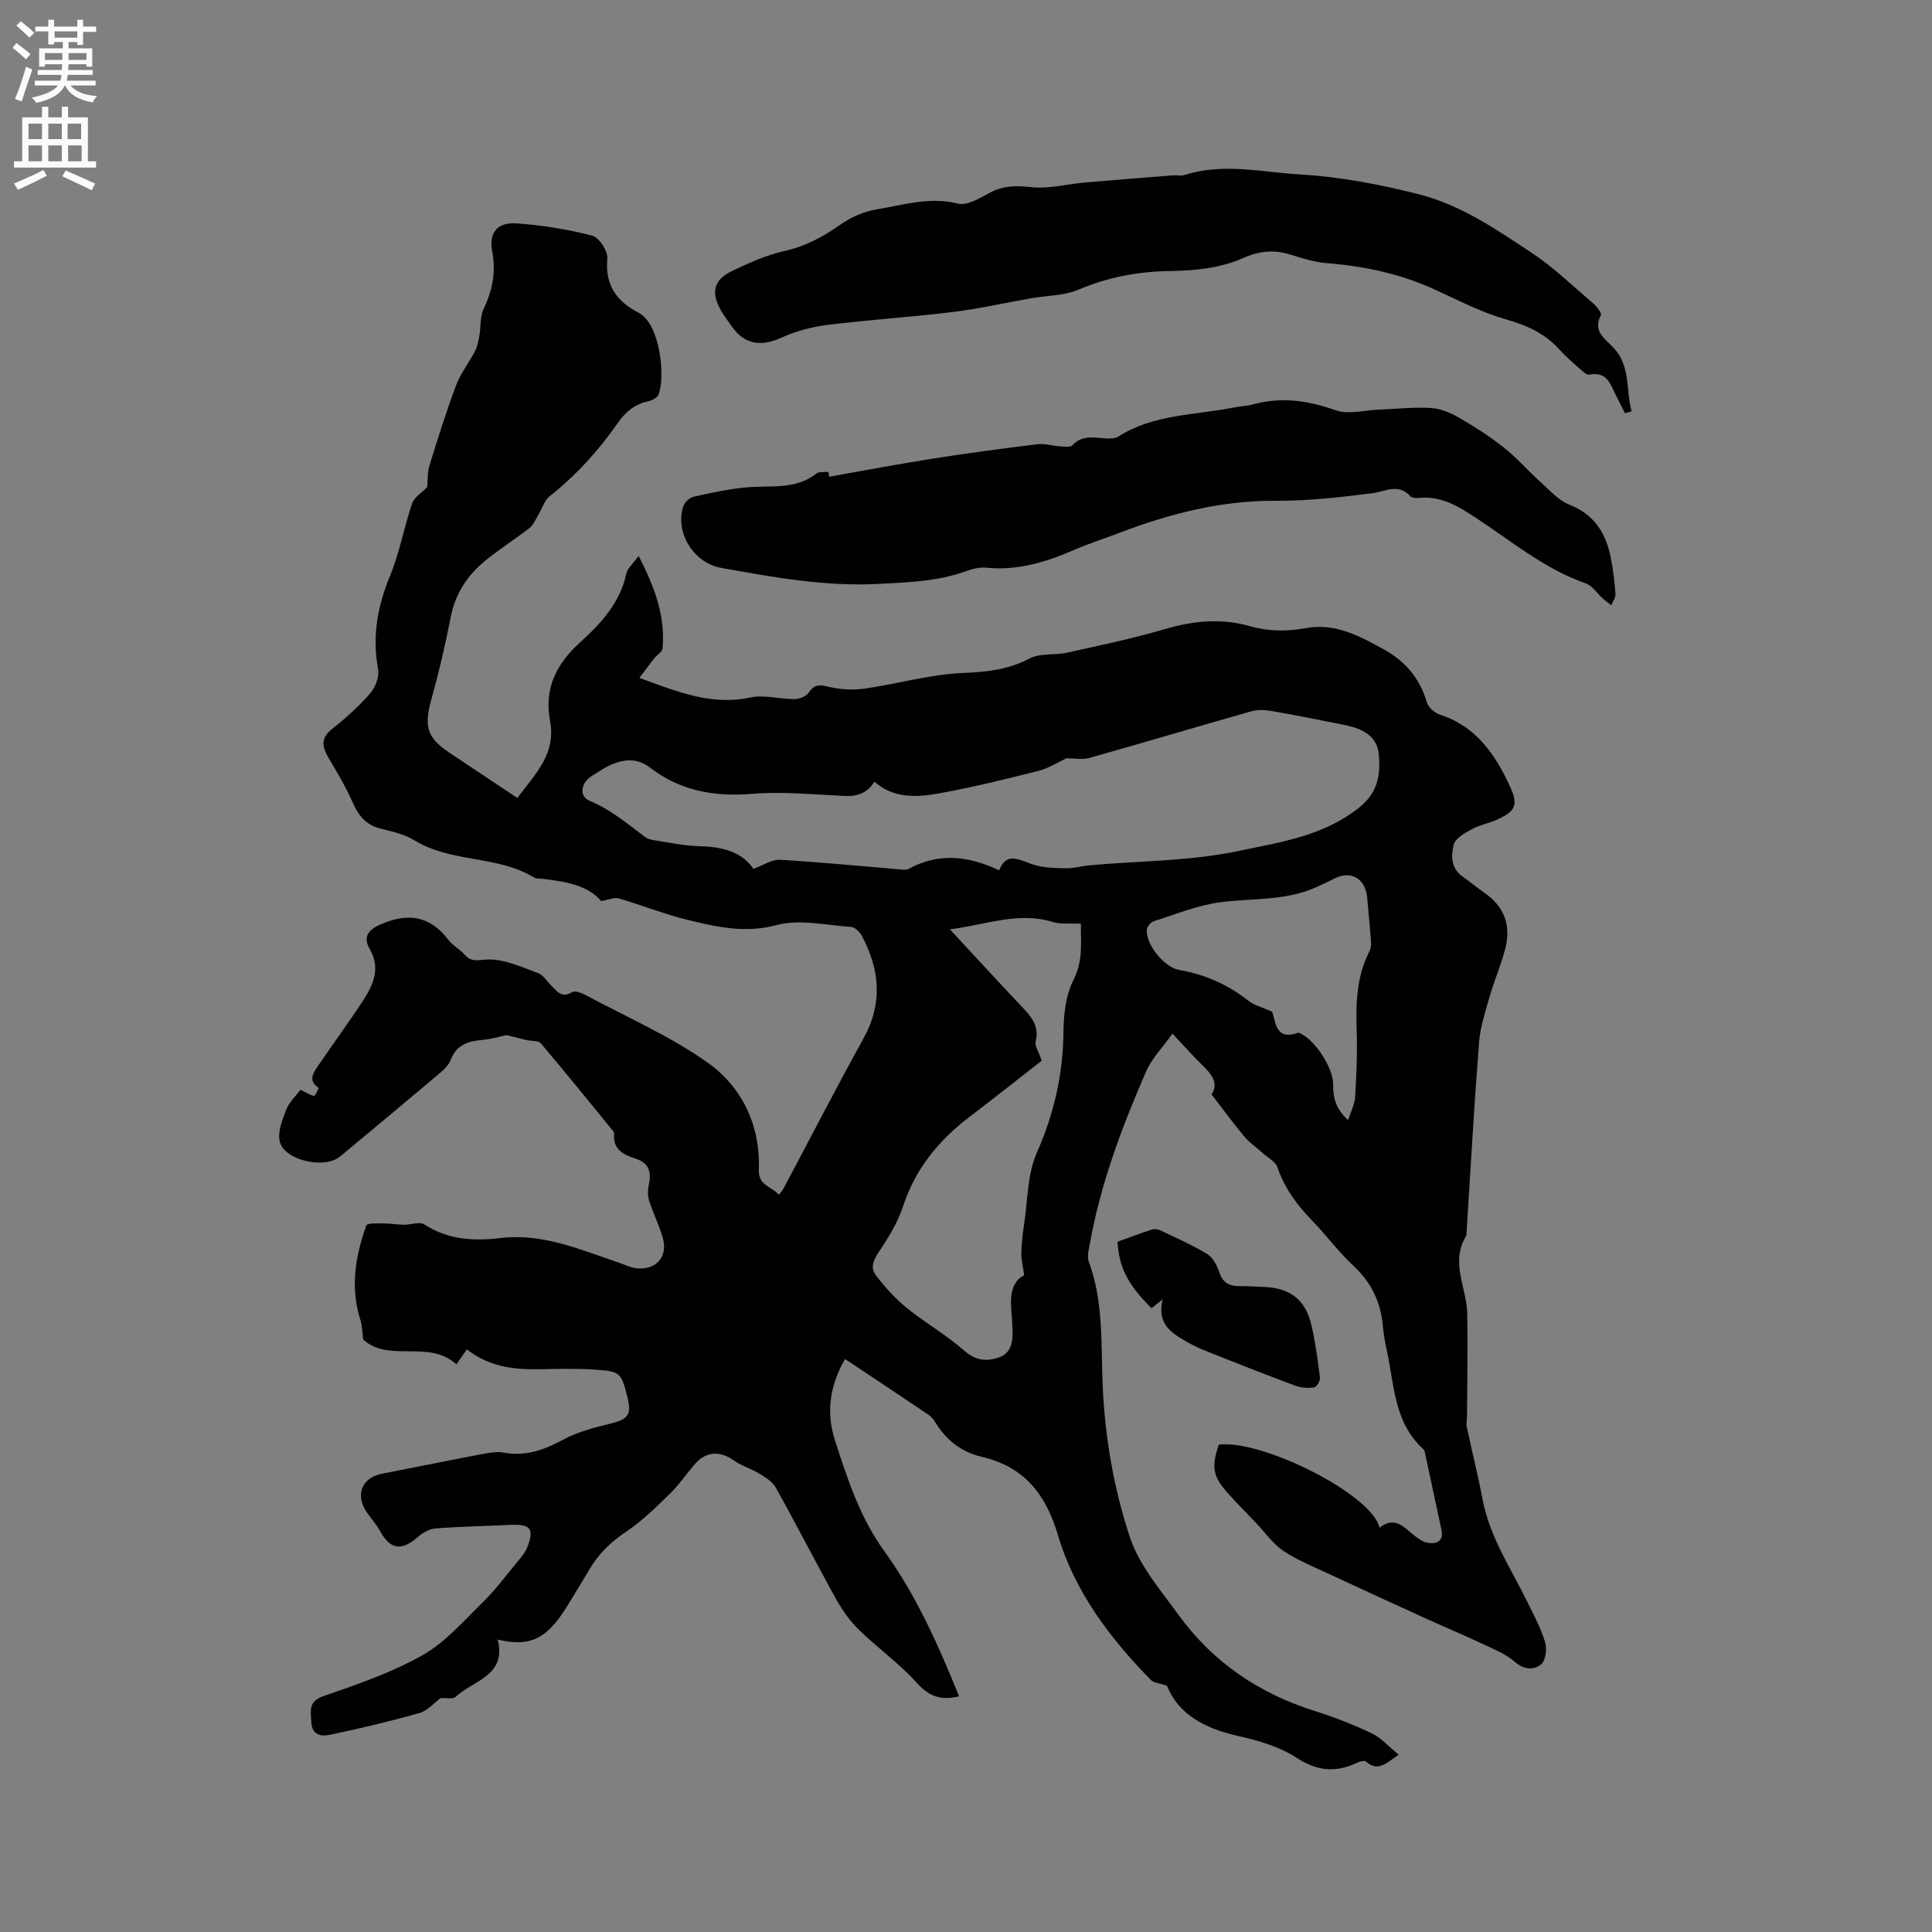
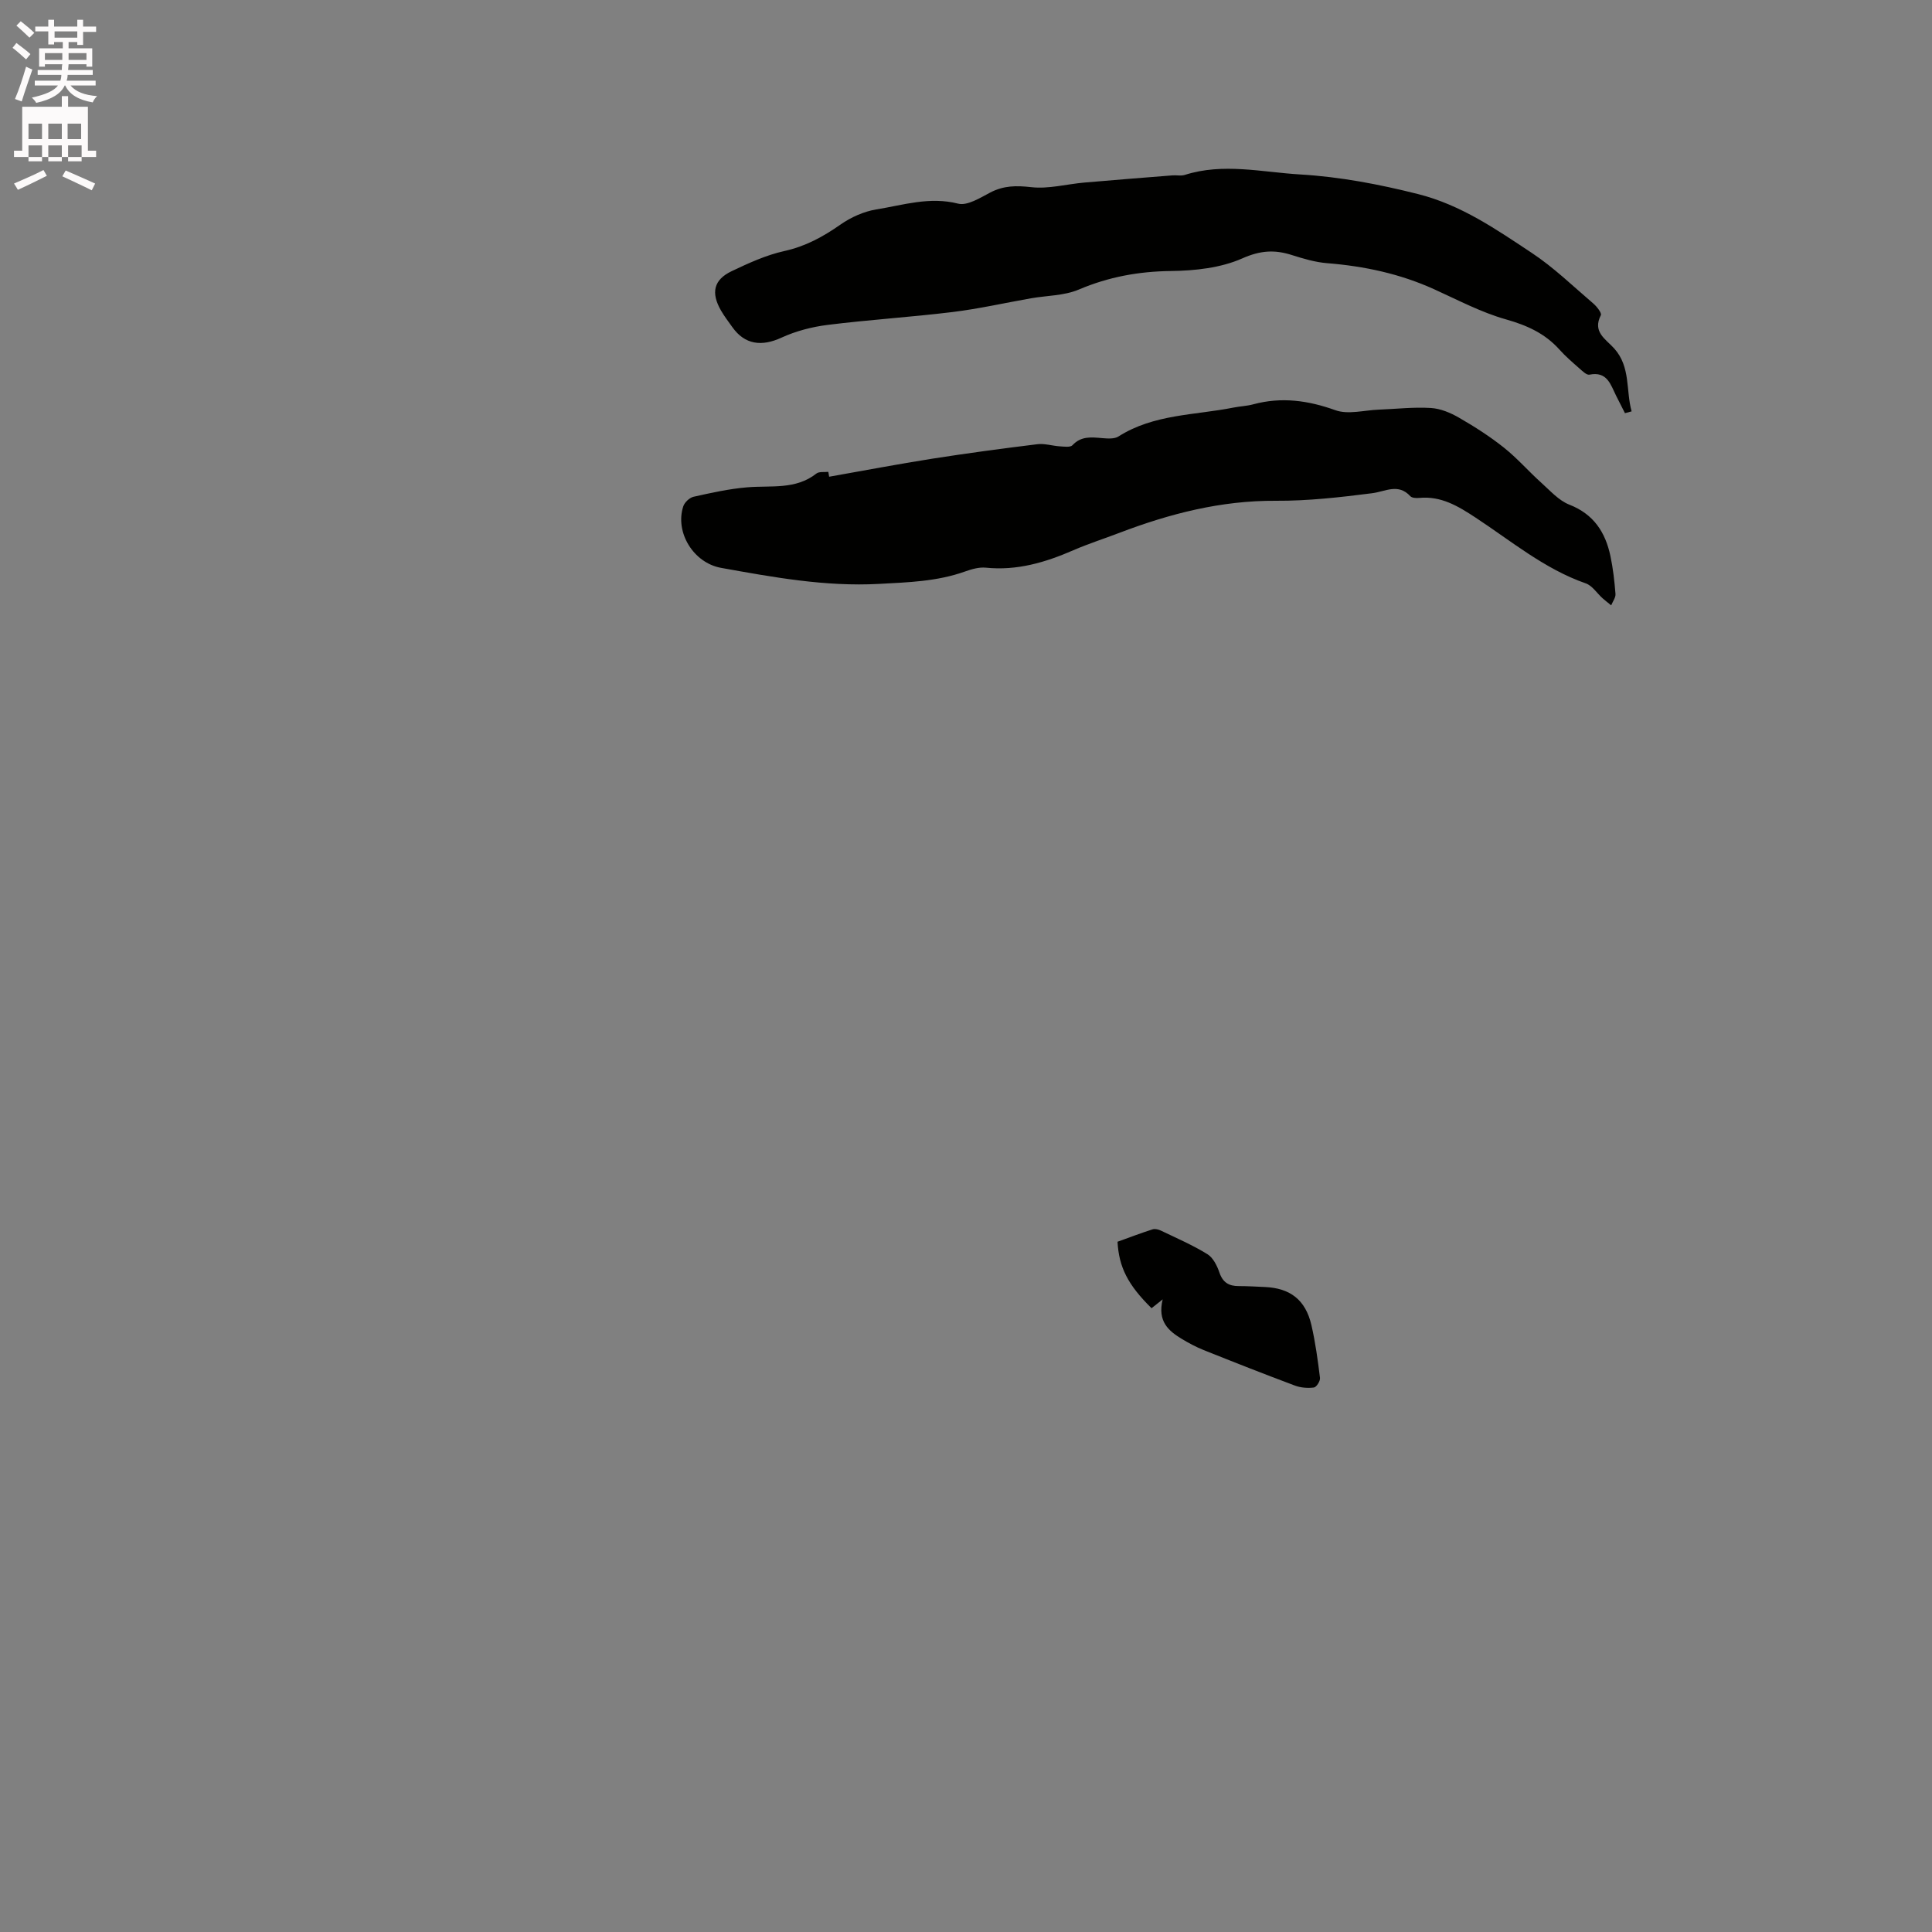
<svg xmlns="http://www.w3.org/2000/svg" enable-background="new 0 0 400 400" viewBox="0 0 400 400">
  <rect x="0" y="0" width="400" height="400" fill="#808080" stroke="none" />
  <path d="m2.6 9.9.8-1c.9.7 1.9 1.4 2.9 2.3l-.9 1.1c-1.1-1-2-1.8-2.8-2.4zm.5 10.6c.9-2.1 1.6-4.3 2.3-6.7.4.2.8.4 1.3.6-.7 2.1-1.5 4.3-2.2 6.6zm.3-15.2.9-.9c1 .8 2 1.6 2.8 2.4l-1 1c-.9-.9-1.8-1.7-2.7-2.5zm12.6-1.2h1.2v1.4h2.7v1.1h-2.7v2.7h-1.2v-.6h-1.8v1.3h4.9v3.8h-1.2v-.5h-3.7c0 .4-.1.9-.1 1.2h5.1v1h-5.2c0 .5-.1.9-.2 1.2h6v1h-5.2c1.1 1.3 2.9 2 5.5 2.2-.4.4-.7.8-.9 1.3-2.9-.5-4.8-1.6-5.7-3.5h-.1c-.8 1.7-2.7 2.9-5.9 3.6-.2-.4-.6-.8-.9-1.1 2.8-.6 4.6-1.4 5.4-2.5h-4.8v-1h5.3c.1-.3.2-.7.2-1.2h-4.9v-1h5c0-.4 0-.8.1-1.2h-3.6v.5h-1.2v-3.8h4.9v-1.3h-1.8v.5h-1.2v-2.7h-2.7v-1h2.7v-1.4h1.2v1.4h4.8zm-6.7 8.3h3.6c0-.4 0-.9 0-1.4h-3.6zm1.9-4.6h4.8v-1.3h-4.7v1.3zm6.7 3.2h-3.7v1.4h3.7z" fill="#fcfafa" />
-   <path d="m8.7 22.1h1.3v2.2h2.8v-2.2h1.3v2.2h4.1v9.1h1.7v1.3h-17v-1.3h1.7v-9.1h4.1zm.3 13.1.7 1.2c-1.8.9-3.8 1.9-6 2.9-.2-.4-.5-.8-.8-1.3 2.3-1 4.4-1.9 6.1-2.8zm-3.1-6.4h2.8v-3.2h-2.8zm0 4.6h2.8v-3.3h-2.8zm4.1-4.6h2.8v-3.2h-2.8zm0 4.6h2.8v-3.3h-2.8zm3.6 1.9c2.1.9 4.1 1.8 6.1 2.7l-.7 1.4c-2.2-1.1-4.2-2-6.1-2.9zm3.2-9.7h-2.8v3.2h2.8zm-2.7 7.8h2.8v-3.3h-2.8z" fill="#fcfafa" />
+   <path d="m8.7 22.1h1.3h2.8v-2.2h1.3v2.2h4.1v9.1h1.7v1.3h-17v-1.3h1.7v-9.1h4.1zm.3 13.1.7 1.2c-1.8.9-3.8 1.9-6 2.9-.2-.4-.5-.8-.8-1.3 2.3-1 4.4-1.9 6.1-2.8zm-3.1-6.4h2.8v-3.2h-2.8zm0 4.6h2.8v-3.3h-2.8zm4.1-4.6h2.8v-3.2h-2.8zm0 4.6h2.8v-3.3h-2.8zm3.6 1.9c2.1.9 4.1 1.8 6.1 2.7l-.7 1.4c-2.2-1.1-4.2-2-6.1-2.9zm3.2-9.7h-2.8v3.2h2.8zm-2.7 7.8h2.8v-3.3h-2.8z" fill="#fcfafa" />
  <g fill="#010100">
-     <path d="m96.66 279.37c-.8 1.14-1.39 2-2.17 3.1-5.69-5.23-14.03-.25-19.29-5.14-.22-1.63-.21-2.89-.58-4.04-2.15-6.7-1.05-13.2 1.22-19.58.18-.49 2.24-.42 3.43-.42 1.45 0 2.9.25 4.36.28 1.42.02 3.22-.7 4.2-.07 4.95 3.18 10.23 3.5 15.83 2.82 8.64-1.04 16.41 2.38 24.31 5.04 1.3.43 2.57 1.11 3.9 1.23 4.1.37 6.49-2.49 5.32-6.43-.77-2.59-2-5.05-2.81-7.63-.32-1.02-.26-2.27-.03-3.35.54-2.55-.01-4.38-2.67-5.26-2.5-.83-4.81-1.85-4.54-5.15.02-.19-.08-.44-.2-.59-4.96-6.08-9.89-12.18-14.96-18.16-.52-.61-1.94-.45-2.93-.68-1.27-.3-2.54-.63-4.16-1.03-1.31.27-3.18.84-5.08 1-2.94.25-5.33 1.04-6.5 4.12-.39 1.02-1.28 1.94-2.15 2.67-6.89 5.81-13.81 11.59-20.75 17.34-3.21 2.66-11.49.84-12.48-3.07-.5-1.99.52-4.53 1.34-6.63.63-1.6 2.04-2.9 2.95-4.12 1.09.54 1.91 1.08 2.81 1.28.2.04.99-1.65.96-1.67-2.23-1.42-1.2-3-.2-4.47 3.1-4.55 6.37-9 9.38-13.61 2.16-3.31 3.69-6.71 1.31-10.82-1.06-1.83-.78-3.56 2.06-4.83 5.83-2.61 10.39-2.02 14.33 3.13.88 1.16 2.32 1.88 3.29 2.99 1.56 1.79 3.15 1.03 5.13 1.03 3.4-.01 6.85 1.64 10.19 2.85.99.36 1.66 1.59 2.51 2.4 1.24 1.18 2.19 2.91 4.48 1.5.62-.38 2.07.24 2.97.72 8.39 4.49 17.24 8.36 24.97 13.81 7.25 5.1 11.03 13.07 10.7 22.26-.12 3.31 2.62 3.4 4.14 5.18.39-.52.75-.87.97-1.3 5.52-10.37 10.89-20.83 16.58-31.11 4.01-7.25 3.35-14.21-.35-21.19-.43-.8-1.42-1.79-2.2-1.85-5.18-.36-10.69-1.67-15.48-.39-6.42 1.72-12.17.42-18.06-.99-4.95-1.18-9.72-3.11-14.62-4.54-.89-.26-2.01.28-3.63.55-2.74-3.25-7.23-3.99-11.78-4.57-.74-.09-1.6.02-2.18-.34-7.59-4.6-17.1-2.97-24.71-7.67-2.1-1.3-4.73-1.83-7.18-2.47-2.98-.79-4.47-2.79-5.65-5.48-1.35-3.05-3.06-5.96-4.77-8.83-1.39-2.32-2.05-4.22.58-6.28 2.82-2.22 5.53-4.67 7.88-7.37 1.09-1.25 1.92-3.47 1.63-5.03-1.28-6.83-.09-13.1 2.53-19.45 1.95-4.74 2.83-9.92 4.51-14.8.47-1.36 2.09-2.32 3.13-3.42.13-1.4.02-3.04.48-4.51 1.72-5.57 3.46-11.13 5.51-16.58.94-2.49 2.67-4.67 3.91-7.06.5-.97.71-2.12.9-3.21.33-1.85.11-3.93.89-5.55 1.84-3.86 2.57-7.64 1.76-11.93-.73-3.85 1.12-6.04 5.08-5.75 5.26.38 10.54 1.22 15.64 2.54 1.42.37 3.27 3.23 3.12 4.79-.5 5.49 1.95 8.82 6.46 11.16 4.55 2.36 5.58 13.4 4.13 16.98-.27.67-1.43 1.21-2.26 1.4-2.77.61-4.64 2.26-6.22 4.53-3.96 5.67-8.57 10.75-14.03 15.07-1.11.88-1.58 2.57-2.37 3.87-.57.94-1.01 2.09-1.83 2.73-2.92 2.28-6.07 4.27-8.96 6.6-3.8 3.06-6.39 6.9-7.35 11.86-1.1 5.69-2.42 11.36-3.98 16.94-1.59 5.69-.97 8.01 3.83 11.2 4.58 3.05 9.16 6.1 13.94 9.29 3.64-4.85 8.09-9.09 6.78-15.98-1.25-6.6 1.23-11.7 6.18-16.19 4.28-3.89 8.33-8.19 9.61-14.28.23-1.11 1.38-2.03 2.55-3.66 3.3 6.41 5.56 12.4 4.96 19.14-.06.73-1.16 1.34-1.72 2.05-.97 1.23-1.89 2.49-3.08 4.06 7.94 2.9 14.92 5.78 22.93 4.06 2.88-.62 6.06.34 9.11.33 1.01 0 2.42-.5 2.94-1.25 1.08-1.57 1.98-1.85 3.9-1.37 2.46.61 5.18.81 7.68.46 6.8-.95 13.52-2.96 20.32-3.24 4.99-.21 9.47-.67 13.95-3.03 2.17-1.14 5.17-.61 7.71-1.18 6.79-1.51 13.62-2.93 20.29-4.89 5.86-1.72 11.65-2.29 17.51-.61 3.88 1.11 7.7 1.14 11.6.42 6.19-1.15 11.37 1.73 16.39 4.52 4.22 2.34 7.31 5.94 8.7 10.85.3 1.05 1.66 2.2 2.77 2.56 7.55 2.45 11.49 8.39 14.53 15.03 1.7 3.69.95 5-2.7 6.66-1.72.79-3.67 1.12-5.32 2.02-1.44.78-3.38 1.88-3.71 3.19-.56 2.23-.62 4.89 1.82 6.59 1.56 1.09 3.02 2.33 4.59 3.41 4.06 2.81 5.45 6.71 4.3 11.36-.86 3.45-2.32 6.75-3.3 10.17-.9 3.13-1.94 6.3-2.18 9.51-1.02 13.2-1.76 26.41-2.6 39.62-.01.11.02.24-.03.31-3.42 5.44.11 10.78.2 16.17.12 7.07-.01 14.14-.05 21.21 0 .74-.2 1.5-.05 2.2 1.07 5.04 2.33 10.03 3.29 15.09 1.49 7.77 5.87 14.24 9.26 21.15 1.35 2.75 2.82 5.49 3.69 8.4.41 1.36.07 3.77-.87 4.53-1.49 1.2-3.5 1.14-5.42-.54-1.85-1.62-4.3-2.58-6.57-3.66-3.8-1.79-7.68-3.41-11.51-5.15-6.64-3.02-13.27-6.06-19.87-9.14-3.35-1.56-6.84-2.96-9.91-4.97-2.18-1.44-3.77-3.78-5.62-5.72-1.89-1.98-3.81-3.94-5.66-5.96-3.39-3.69-3.76-5.59-2.15-10.36 9-1.12 31.82 10.36 33.27 17.2 3.23-2.57 5.14.01 7.36 1.73.82.63 1.8 1.3 2.77 1.42 1.84.23 3.18-.45 2.7-2.71-1.1-5.18-2.21-10.36-3.33-15.53-.09-.41-.15-.94-.42-1.18-6.08-5.49-6-13.26-7.56-20.41-.36-1.65-.67-3.33-.82-5.02-.43-4.94-2.33-9.02-6.04-12.47-3.09-2.88-5.63-6.35-8.58-9.39-3.14-3.24-5.73-6.72-7.21-11.06-.39-1.16-1.92-1.94-2.95-2.87-1.29-1.17-2.78-2.17-3.89-3.48-2.28-2.72-4.37-5.6-6.8-8.75 1.59-2.36-.08-4.29-2.09-6.23-1.89-1.83-3.62-3.82-6-6.35-2.01 2.83-4.29 5.13-5.49 7.9-4.99 11.47-9.39 23.16-11.61 35.54-.22 1.24-.64 2.68-.24 3.76 3.08 8.26 2.53 16.96 2.88 25.46.45 10.81 2.28 21.38 5.6 31.48 1.95 5.93 6.42 11.12 10.2 16.32 7.09 9.73 16.61 16.16 28.11 19.78 4.03 1.27 8 2.82 11.81 4.63 1.95.93 3.49 2.73 5.58 4.42-2.62 1.76-4.26 3.63-6.76 1.44-.29-.26-1.18-.08-1.67.15-4.44 2.14-8.35 1.91-12.73-.96-3.52-2.3-7.91-3.56-12.08-4.5-6.81-1.54-12.34-4.4-14.74-10.4-1.63-.56-2.77-.61-3.34-1.2-8.47-8.65-15.76-18.29-19.22-29.94-2.55-8.61-7.01-14.2-15.81-16.27-4.17-.98-7.4-3.47-9.63-7.2-.37-.62-.92-1.19-1.52-1.6-5.61-3.78-11.26-7.52-17.14-11.44-3.16 5.5-3.95 11.06-2.07 16.86 2.59 8.03 5.16 15.95 10.28 23.03 6.57 9.09 11.14 19.4 15.41 29.95-3.77.92-6.25.01-8.78-2.81-3.58-3.99-8.06-7.17-11.92-10.93-1.86-1.81-3.44-4.02-4.71-6.3-4.27-7.68-8.27-15.51-12.55-23.19-.68-1.22-2.14-2.11-3.4-2.88-1.69-1.03-3.68-1.6-5.28-2.73-2.84-2.02-5.71-1.93-8.02.71-1.75 1.99-3.23 4.24-5.12 6.08-2.85 2.78-5.72 5.65-9 7.85-3.18 2.13-5.78 4.56-7.69 7.82-1.02 1.74-2.07 3.45-3.13 5.17-.89 1.44-1.73 2.92-2.7 4.31-3.71 5.28-7.05 6.61-13.23 5.14 1.92 7.5-5.06 8.46-8.72 11.87-.58.54-2 .18-3.1.25-1.31.96-2.68 2.61-4.37 3.09-6.07 1.73-12.23 3.17-18.41 4.49-1.84.39-3.87.23-3.99-2.66-.1-2.31-.69-4.22 2.56-5.34 6.98-2.42 14.09-4.85 20.48-8.47 4.74-2.68 8.54-7.11 12.52-11 2.56-2.51 4.72-5.43 7.01-8.21.8-.97 1.69-1.96 2.14-3.1 1.5-3.85.69-4.85-3.44-4.66-5.19.24-10.38.33-15.56.74-1.29.1-2.69.94-3.71 1.82-3.3 2.88-5.65 2.55-7.7-1.18-.75-1.38-1.82-2.59-2.74-3.88-2.54-3.57-1.16-7.25 2.99-8.07 6.96-1.36 13.92-2.78 20.89-4.1 1.44-.27 3-.54 4.41-.29 4.55.84 8.4-.57 12.36-2.71 2.98-1.61 6.42-2.49 9.75-3.3 3.62-.88 4.4-1.82 3.48-5.52-1.23-4.94-1.47-5.31-6.49-5.64-4-.27-8.04-.17-12.06-.09-5.2.07-10.16-.58-14.68-4.12zm110.21-99.17c1.43-3.77 3.94-2.3 6.75-1.3 2.15.77 4.61.81 6.95.87 1.67.05 3.35-.46 5.03-.62 10.3-.94 20.63-.82 30.9-2.98 8.79-1.85 17.38-3.06 24.81-8.9 3.93-3.09 4.48-6.66 4.19-10.77-.25-3.65-2.57-5.48-7.21-6.42-5.08-1.03-10.17-2.03-15.28-2.92-1.3-.22-2.75-.23-4.01.13-11.18 3.17-22.31 6.5-33.49 9.64-1.47.41-3.16.06-4.68.06-1.87.86-3.76 2.09-5.82 2.61-6.77 1.71-13.56 3.38-20.42 4.63-4.68.85-9.53 1.18-13.55-2.39-1.48 2.35-3.51 3.09-6.18 2.96-6.41-.31-12.87-.96-19.23-.44-7.78.64-14.8-.64-20.97-5.38-2.57-1.98-5.07-1.86-7.71-.83-1.56.61-2.97 1.61-4.41 2.49-2.25 1.39-2.74 4.22-.46 5.16 4.36 1.79 7.78 4.73 11.43 7.46.64.48 1.57.66 2.4.78 2.92.45 5.85 1.07 8.79 1.15 4.62.12 8.78 1.01 11.29 4.7 2.03-.73 3.78-1.97 5.46-1.88 8.42.48 16.83 1.32 25.24 2.02.47.04 1.04.07 1.43-.14 6.19-3.37 12.31-2.74 18.75.31zm8.81 39.4c-4.88 3.81-9.84 7.75-14.88 11.58-6.39 4.86-11.25 10.72-13.81 18.51-1.1 3.34-3 6.5-4.99 9.44-1.16 1.72-1.86 3.35-.68 4.88 1.88 2.45 4 4.82 6.39 6.76 3.84 3.12 8.21 5.61 11.92 8.86 2.39 2.09 4.66 2.32 7.26 1.38 2.53-.92 2.8-3.24 2.75-5.55-.03-1.69-.23-3.38-.31-5.07-.14-2.78.46-5.25 2.72-6.37-.25-1.74-.61-3.11-.59-4.47.03-2 .26-4.02.56-6 .76-4.99.66-10.38 2.63-14.85 3.58-8.12 5.45-16.31 5.53-25.13.03-3.62.5-7.6 2.1-10.75 2.09-4.13 1.42-8.07 1.51-11.57-2.19-.12-4.16.15-5.89-.38-7.12-2.17-13.73.6-21.23 1.54 5.17 5.58 9.87 10.7 14.64 15.75 2 2.12 3.95 4.08 3.12 7.46-.24.95.63 2.16 1.25 3.98zm47.68-10.16c.8 1.86.54 6.16 5.46 4.36.07-.03.19.07.29.11 3.12 1.31 6.98 7.24 6.91 10.72-.06 2.75.67 5.13 3.09 7.27.58-1.81 1.37-3.28 1.46-4.79.27-4.63.47-9.29.31-13.92-.18-5.57 0-11.01 2.59-16.11.27-.54.44-1.21.4-1.81-.22-3.13-.53-6.25-.8-9.37-.36-4.07-3.45-5.81-6.94-3.94-1.21.65-2.47 1.2-3.72 1.77-6.38 2.86-13.28 2.18-19.95 3.1-4.62.64-9.07 2.47-13.56 3.89-.63.2-1.41 1.11-1.46 1.75-.27 2.96 3.52 7.79 6.68 8.34 5.34.93 10.07 3.01 14.33 6.37 1.18.96 2.83 1.34 4.91 2.26z" />
    <path d="m171.67 98.7c7.13-1.26 14.24-2.61 21.39-3.74 7.21-1.13 14.46-2.1 21.71-2.99 1.51-.19 3.1.34 4.65.44.89.05 2.17.25 2.62-.23 1.8-1.94 3.93-1.66 6.17-1.47 1.12.09 2.52.2 3.37-.35 7.3-4.64 15.79-4.38 23.82-5.98 1.35-.27 2.75-.31 4.07-.67 5.83-1.57 11.33-.82 17.01 1.22 2.65.95 5.99-.01 9.01-.12 3.59-.14 7.19-.56 10.76-.34 2 .12 4.09 1 5.86 2.03 3.21 1.85 6.35 3.86 9.24 6.16 2.77 2.2 5.12 4.92 7.76 7.29 1.84 1.65 3.62 3.68 5.82 4.54 5.04 1.97 7.45 5.72 8.49 10.63.55 2.58.84 5.22 1.05 7.85.06.76-.58 1.57-.89 2.36-.59-.49-1.21-.95-1.78-1.46-1.16-1.04-2.13-2.62-3.49-3.09-8.56-2.99-15.42-8.77-22.83-13.63-3.62-2.38-7.13-4.5-11.66-4.06-.61.06-1.49.01-1.83-.36-2.52-2.73-5.15-.96-7.93-.61-6.6.84-13.27 1.6-19.91 1.56-11.34-.07-21.98 2.67-32.42 6.65-3.16 1.21-6.4 2.24-9.5 3.59-5.79 2.52-11.68 4.27-18.12 3.61-1.41-.14-2.96.31-4.33.8-5.77 2.06-11.73 2.23-17.79 2.56-11.13.6-21.9-1.38-32.7-3.32-5.72-1.03-9.58-7.35-7.83-12.73.27-.83 1.3-1.8 2.13-1.99 3.68-.82 7.4-1.65 11.15-1.96 4.89-.41 9.97.55 14.29-2.85.56-.44 1.63-.25 2.46-.35.06.32.12.67.18 1.01z" />
    <path d="m336.43 85.54c-.6-1.19-1.21-2.38-1.81-3.57-1.16-2.31-1.84-5.15-5.55-4.4-.58.12-1.44-.74-2.06-1.28-1.43-1.26-2.89-2.51-4.16-3.93-3.01-3.35-6.72-5.01-11.07-6.24-5.14-1.45-9.98-4.03-14.89-6.25-7.04-3.19-14.43-4.77-22.11-5.38-2.49-.2-4.96-.94-7.36-1.7-3.54-1.13-6.5-.94-10.2.7-4.46 1.98-9.8 2.56-14.78 2.62-6.7.08-12.92 1.22-19.09 3.84-3.01 1.28-6.59 1.23-9.9 1.81-5.4.95-10.76 2.17-16.2 2.84-8.6 1.05-17.25 1.59-25.85 2.66-3.27.41-6.61 1.27-9.59 2.64-4.13 1.91-7.62 1.46-10.2-2.19-.8-1.12-1.64-2.22-2.33-3.41-2.13-3.69-1.53-6.38 2.21-8.16 3.51-1.67 7.15-3.34 10.92-4.17 4.38-.97 8.01-2.96 11.61-5.48 2.16-1.51 4.82-2.71 7.41-3.13 5.56-.9 11.03-2.7 16.93-1.2 1.92.49 4.57-1.21 6.68-2.31 2.77-1.44 5.38-1.45 8.47-1.1 3.57.41 7.3-.63 10.97-.95 6.09-.53 12.18-1.01 18.27-1.49.84-.07 1.76.15 2.53-.09 7.97-2.55 15.96-.57 23.93-.1 8.26.49 16.32 2.03 24.38 4.06 8.9 2.24 16.16 7.29 23.53 12.17 4.57 3.02 8.57 6.92 12.77 10.5.72.62 1.77 1.97 1.55 2.4-1.78 3.48.98 4.92 2.75 6.88 3.46 3.84 2.4 8.7 3.62 13.04-.46.13-.92.25-1.38.37z" />
    <path d="m240.72 269.02c-1.22.97-1.76 1.4-2.3 1.83-4.95-4.86-6.76-8.54-7.05-13.76 2.53-.91 4.88-1.81 7.27-2.57.51-.16 1.23.03 1.75.28 3.24 1.56 6.56 2.99 9.6 4.87 1.18.73 2.01 2.41 2.49 3.83.71 2.06 1.99 2.78 4 2.77 1.8 0 3.59.11 5.39.19 5.26.23 8.43 2.67 9.64 7.87.83 3.6 1.33 7.28 1.78 10.95.08.64-.74 1.93-1.27 1.99-1.29.16-2.74.05-3.95-.41-6.33-2.37-12.61-4.84-18.88-7.35-1.56-.63-3.07-1.43-4.51-2.3-2.73-1.66-5.08-3.6-3.96-8.19z" />
  </g>
</svg>